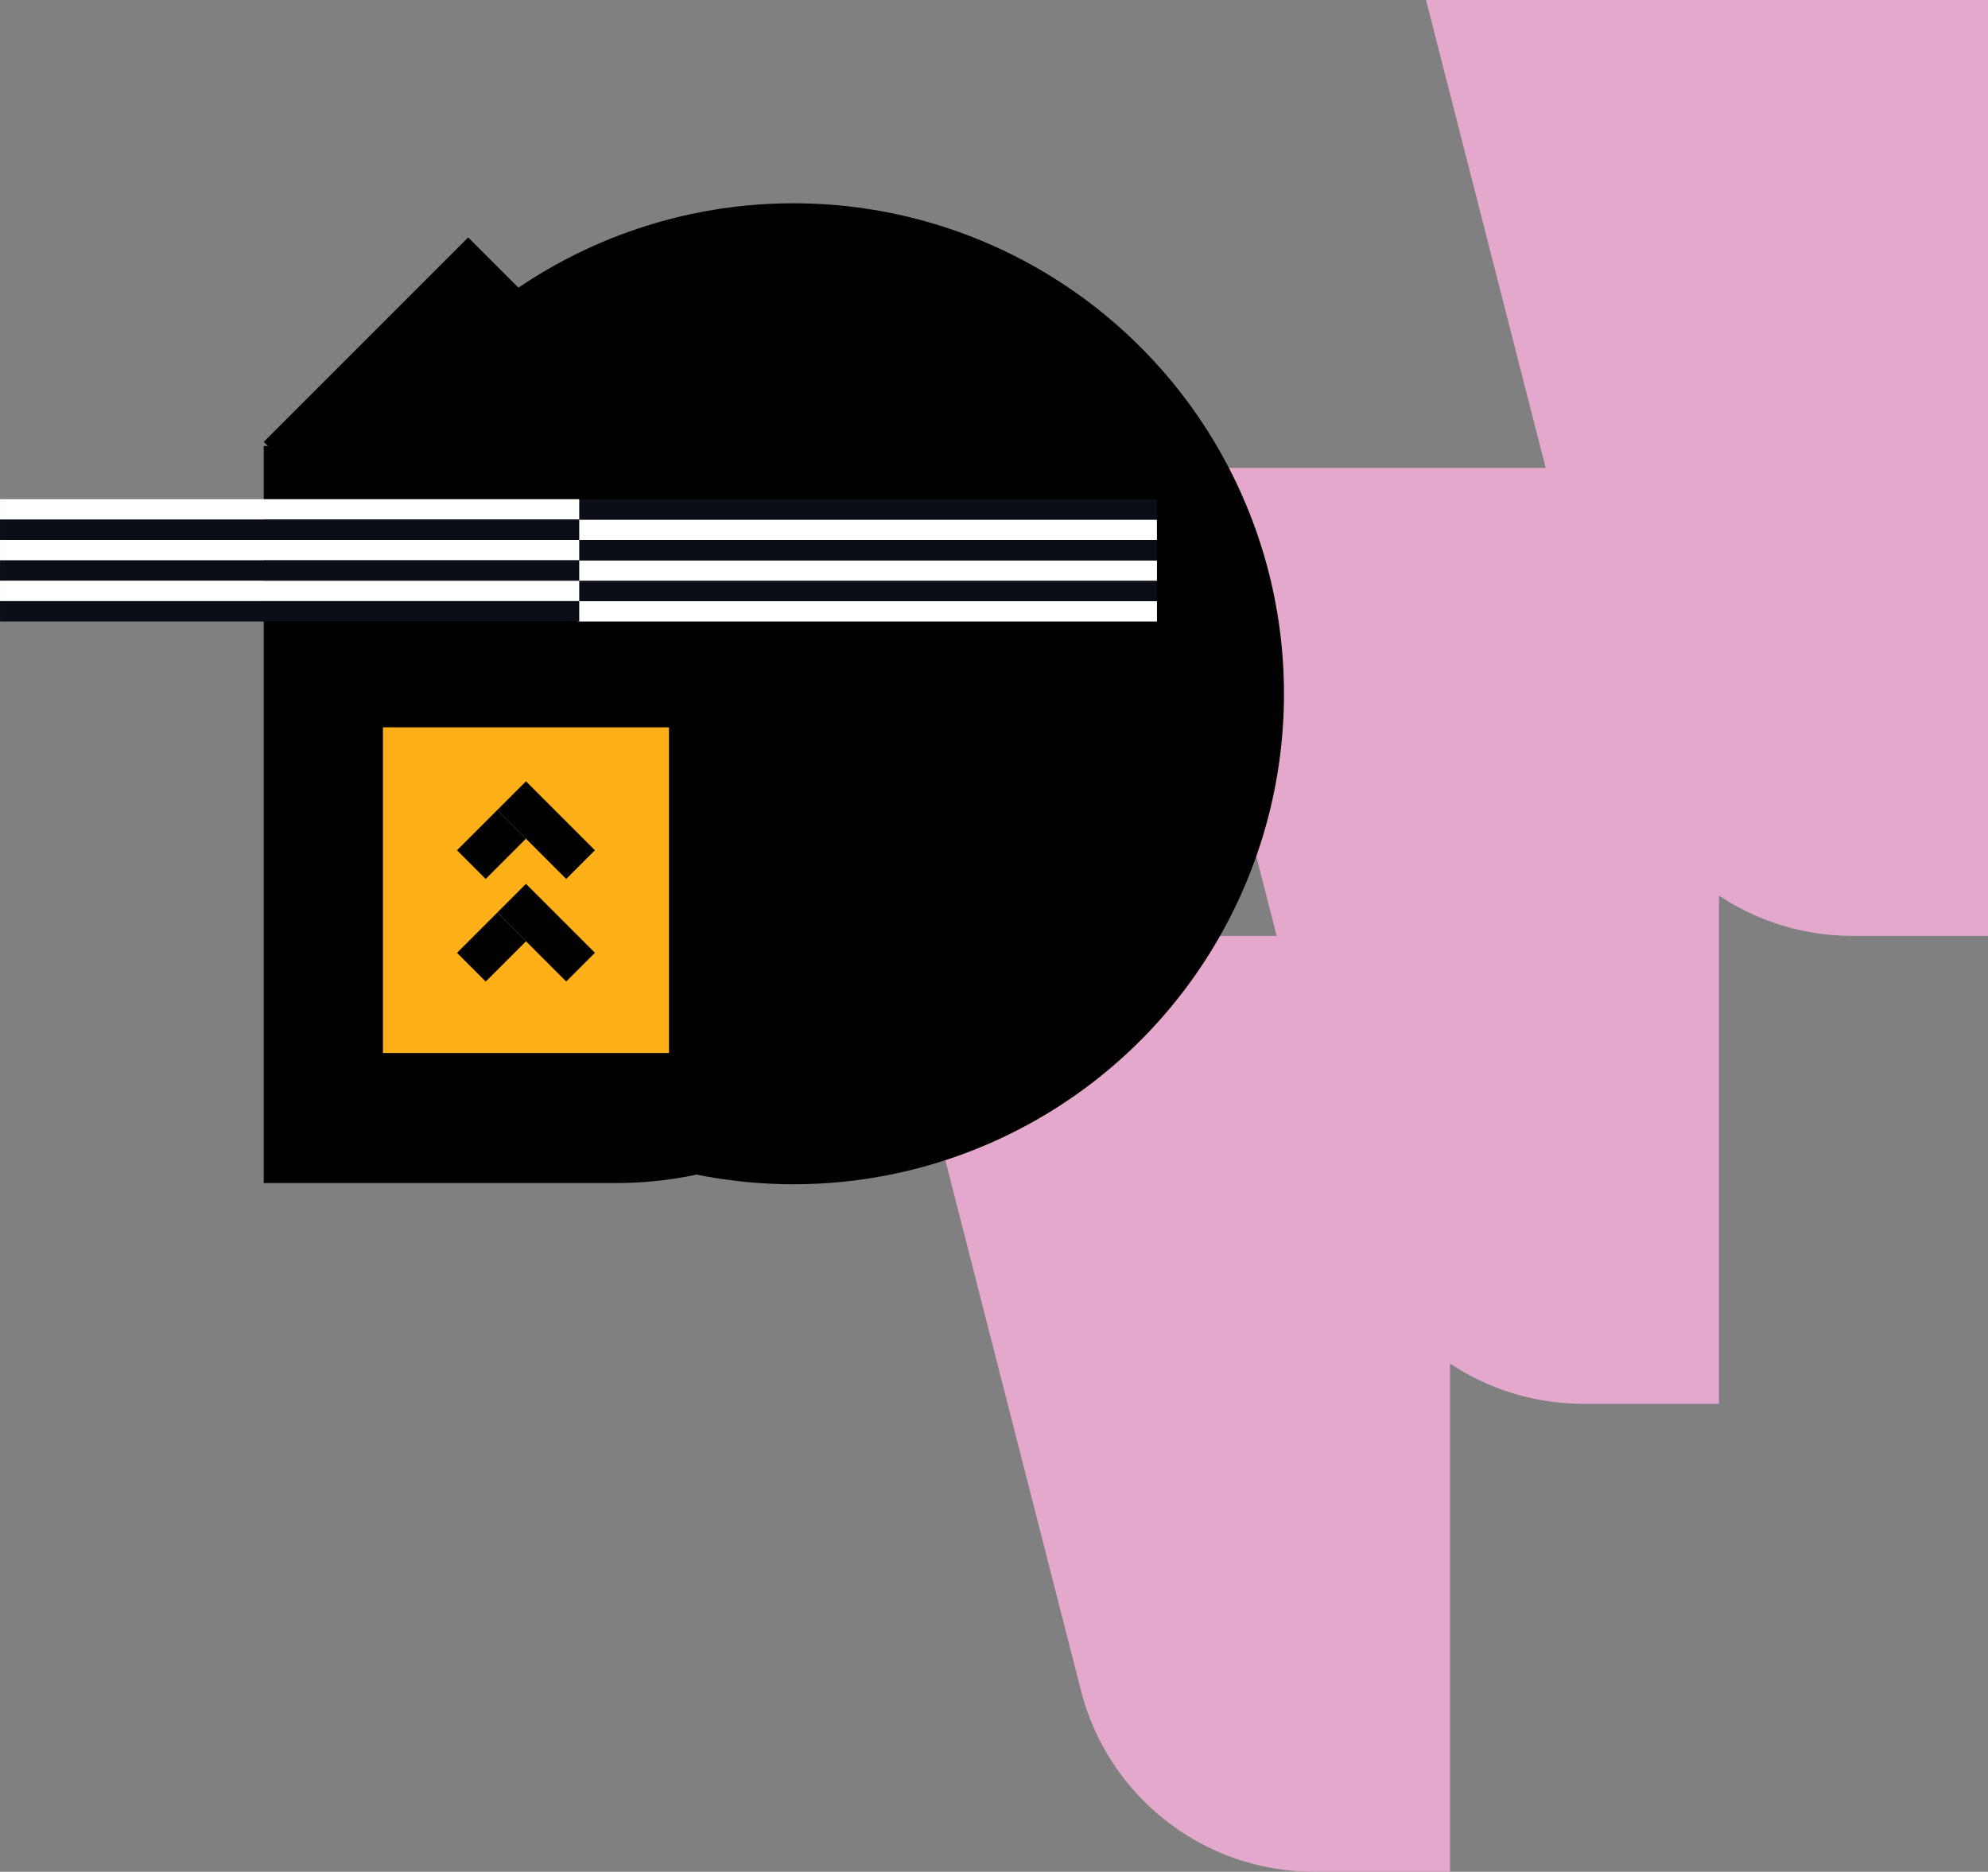
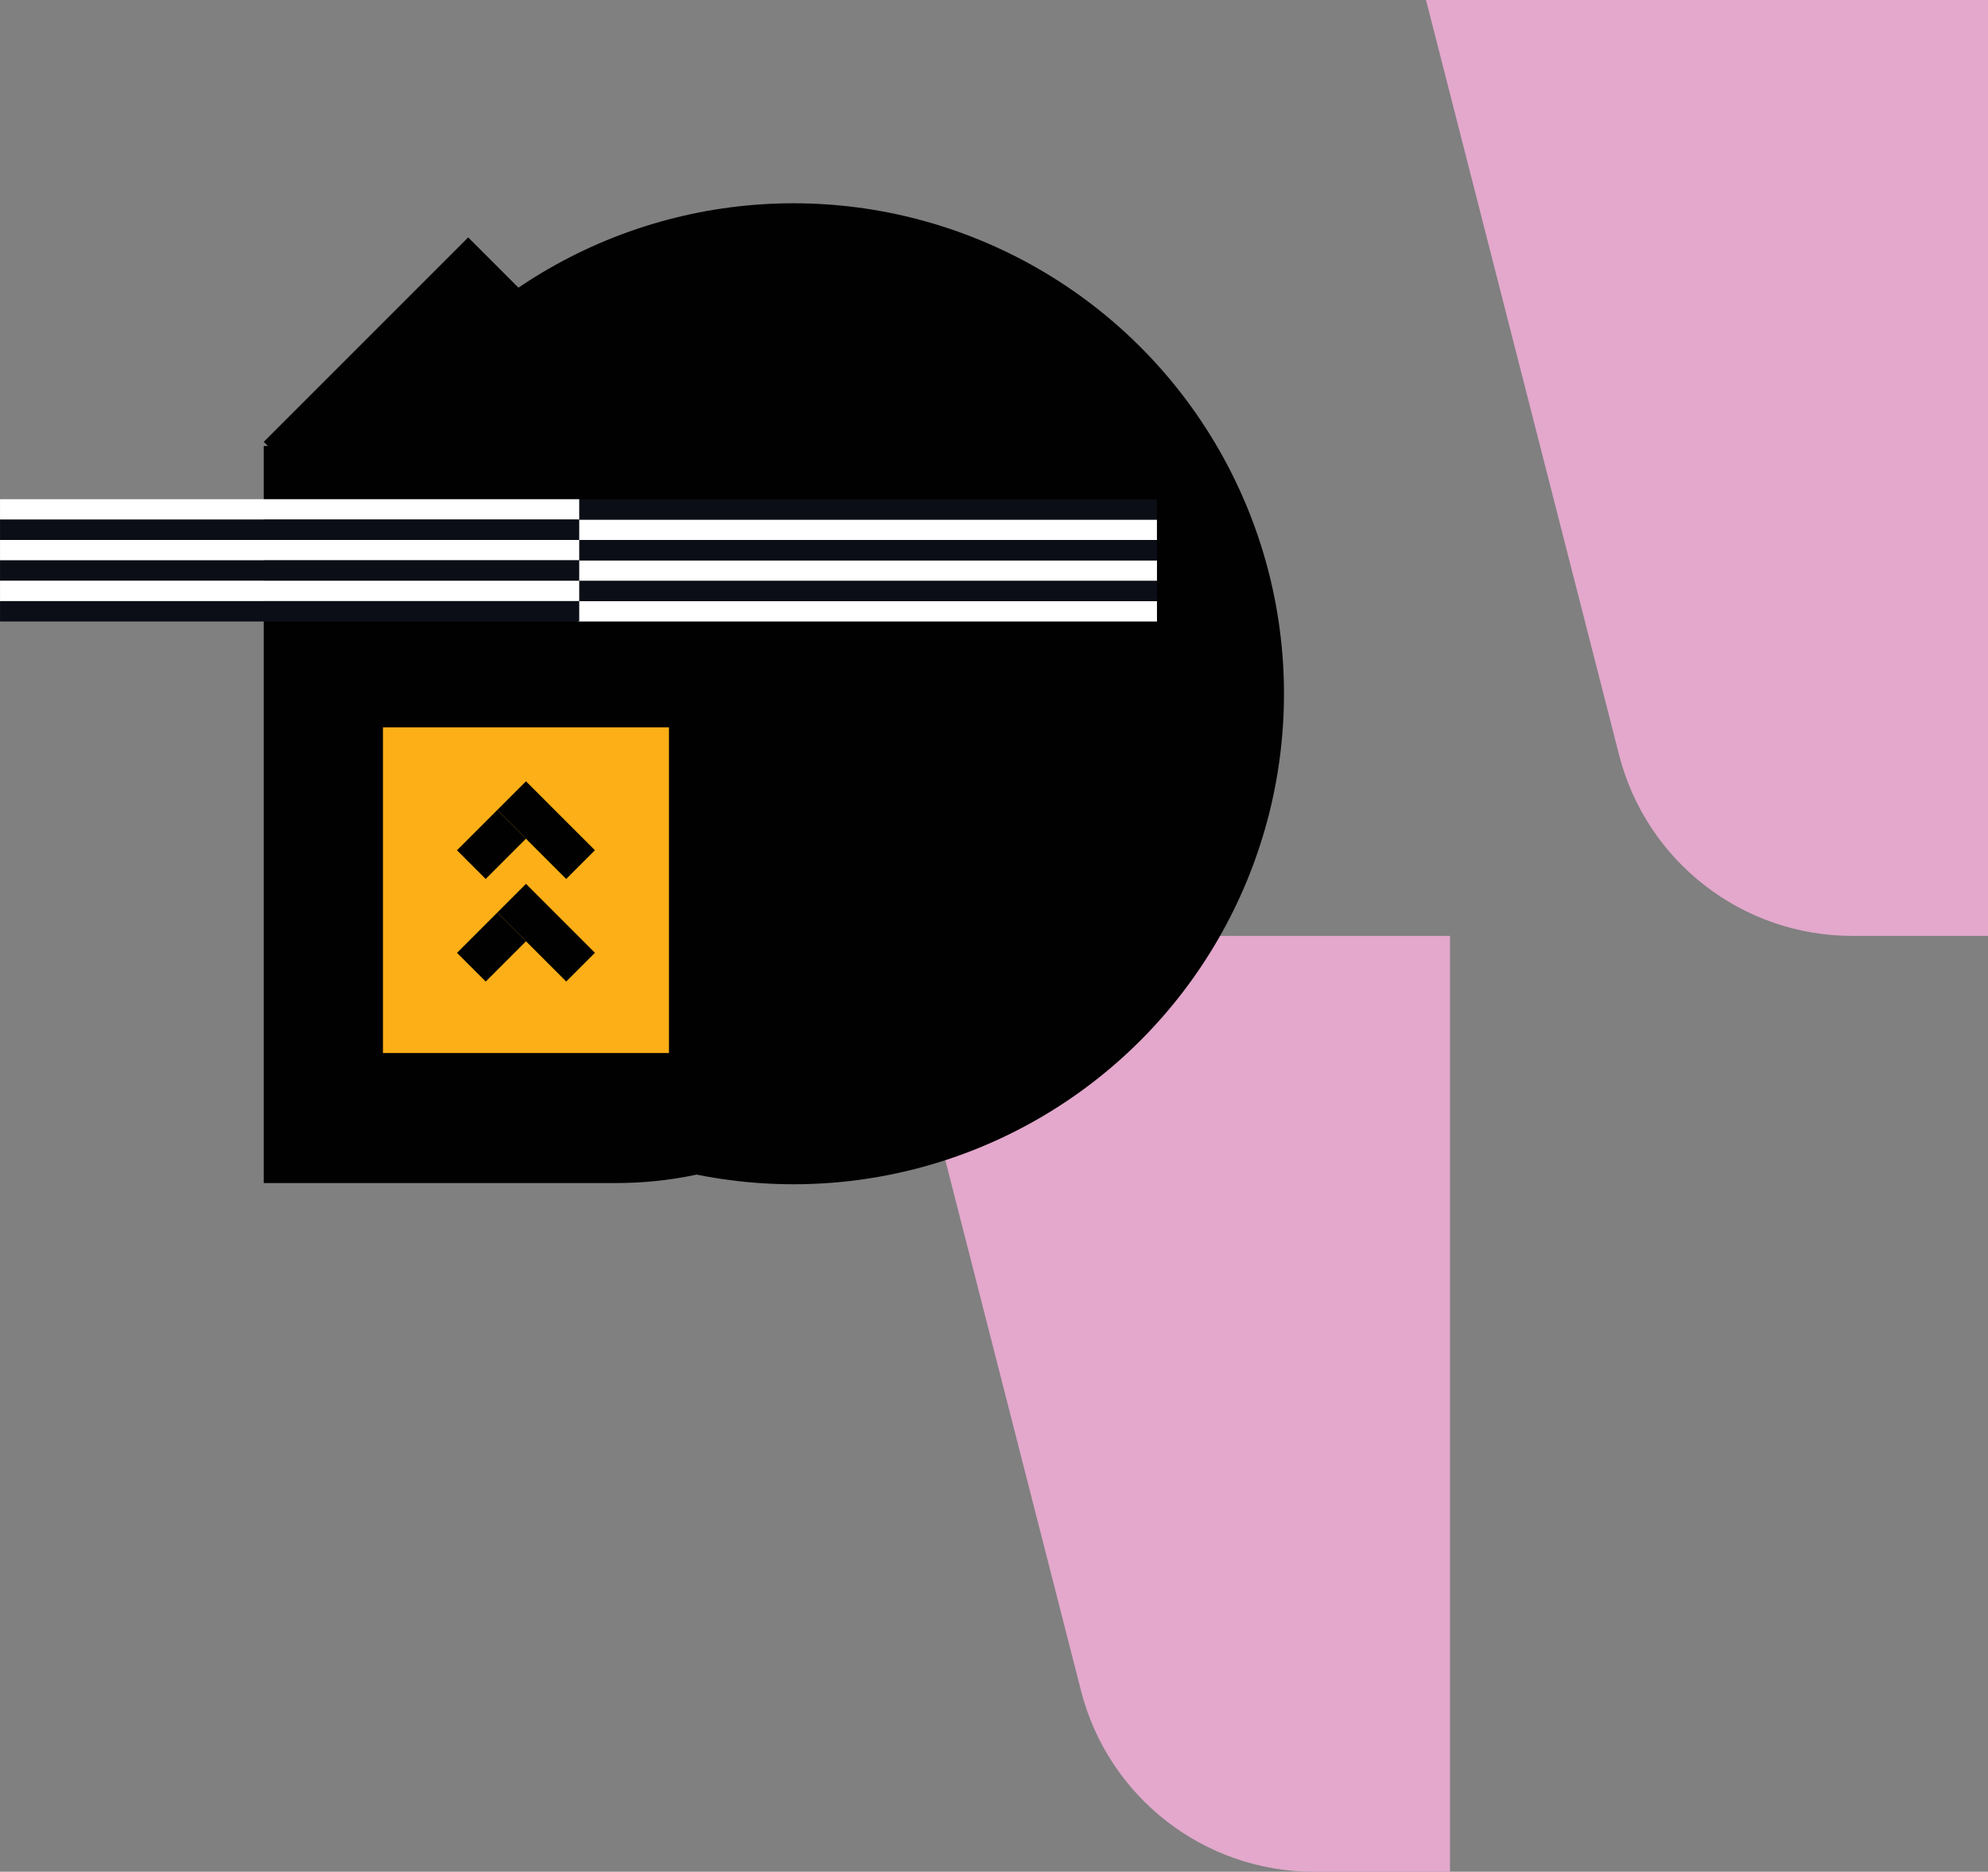
<svg xmlns="http://www.w3.org/2000/svg" id="Layer_1" data-name="Layer 1" viewBox="0 0 537.34 505.89">
  <rect x="0" y="0" width="537.34" height="505.89" fill="#808080" stroke="none" />
  <defs>
    <style>
      .cls-1 {
        fill: #0c0e17;
      }

      .cls-2 {
        fill: #fff;
      }

      .cls-3 {
        fill: #fcaf17;
      }

      .cls-4 {
        fill: #010101;
      }

      .cls-5 {
        fill: #e3a8cc;
      }
    </style>
  </defs>
  <g>
    <path class="cls-5" d="M385.44,0h151.91v252.95h-36.71c-29.72,0-55.66-20.14-63.02-48.93L385.44,0Z" />
-     <path class="cls-5" d="M312.72,126.47h151.91v252.95h-36.71c-29.72,0-55.66-20.14-63.02-48.93l-52.18-204.02Z" />
    <path class="cls-5" d="M240.01,252.95h151.91v252.95h-36.71c-29.72,0-55.66-20.14-63.02-48.93l-52.18-204.02Z" />
  </g>
  <g>
    <rect class="cls-4" x="89.61" y="79.46" width="78.14" height="84.19" transform="translate(-48.26 126.6) rotate(-45)" />
    <circle class="cls-4" cx="214.48" cy="187.51" r="132.57" />
    <path class="cls-4" d="M270.5,120.54H71.29s0,199.21,0,199.21h95.24c57.42,0,103.97-46.55,103.97-103.97v-95.24Z" />
  </g>
  <rect class="cls-3" x="103.51" y="196.58" width="77.31" height="88.03" transform="translate(284.33 481.19) rotate(180)" />
  <g>
    <rect class="cls-4" x="125.15" y="222.76" width="15.4" height="10.97" transform="translate(-122.49 160.79) rotate(-45)" />
    <rect class="cls-4" x="142.12" y="211.19" width="10.97" height="26.35" transform="translate(-115.42 170.09) rotate(-45)" />
    <rect class="cls-4" x="125.15" y="250.48" width="15.4" height="10.97" transform="translate(-142.08 168.91) rotate(-45)" />
    <rect class="cls-4" x="142.12" y="238.9" width="10.97" height="26.35" transform="translate(-135.01 178.21) rotate(-45)" />
  </g>
  <g>
    <g>
      <rect class="cls-2" x="231.69" y="86.95" width="5.51" height="156.55" transform="translate(69.22 399.67) rotate(-90)" />
      <rect class="cls-1" x="231.69" y="81.44" width="5.51" height="156.55" transform="translate(74.73 394.16) rotate(-90)" />
      <rect class="cls-2" x="231.69" y="75.93" width="5.51" height="156.55" transform="translate(80.24 388.65) rotate(-90)" />
      <rect class="cls-1" x="231.69" y="70.42" width="5.51" height="156.55" transform="translate(85.75 383.14) rotate(-90)" />
      <rect class="cls-2" x="231.69" y="64.91" width="5.51" height="156.55" transform="translate(91.25 377.63) rotate(-90)" />
      <rect class="cls-1" x="231.69" y="59.4" width="5.51" height="156.55" transform="translate(96.76 372.13) rotate(-90)" />
    </g>
    <g>
      <rect class="cls-2" x="75.52" y="59.4" width="5.51" height="156.55" transform="translate(215.96 59.4) rotate(90)" />
      <rect class="cls-1" x="75.52" y="64.91" width="5.51" height="156.55" transform="translate(221.47 64.91) rotate(90)" />
      <rect class="cls-2" x="75.52" y="70.42" width="5.51" height="156.55" transform="translate(226.98 70.42) rotate(90)" />
      <rect class="cls-1" x="75.52" y="75.93" width="5.51" height="156.55" transform="translate(232.49 75.93) rotate(90)" />
      <rect class="cls-2" x="75.52" y="81.44" width="5.51" height="156.55" transform="translate(238 81.44) rotate(90)" />
      <rect class="cls-1" x="75.52" y="86.95" width="5.51" height="156.55" transform="translate(243.51 86.95) rotate(90)" />
    </g>
  </g>
</svg>